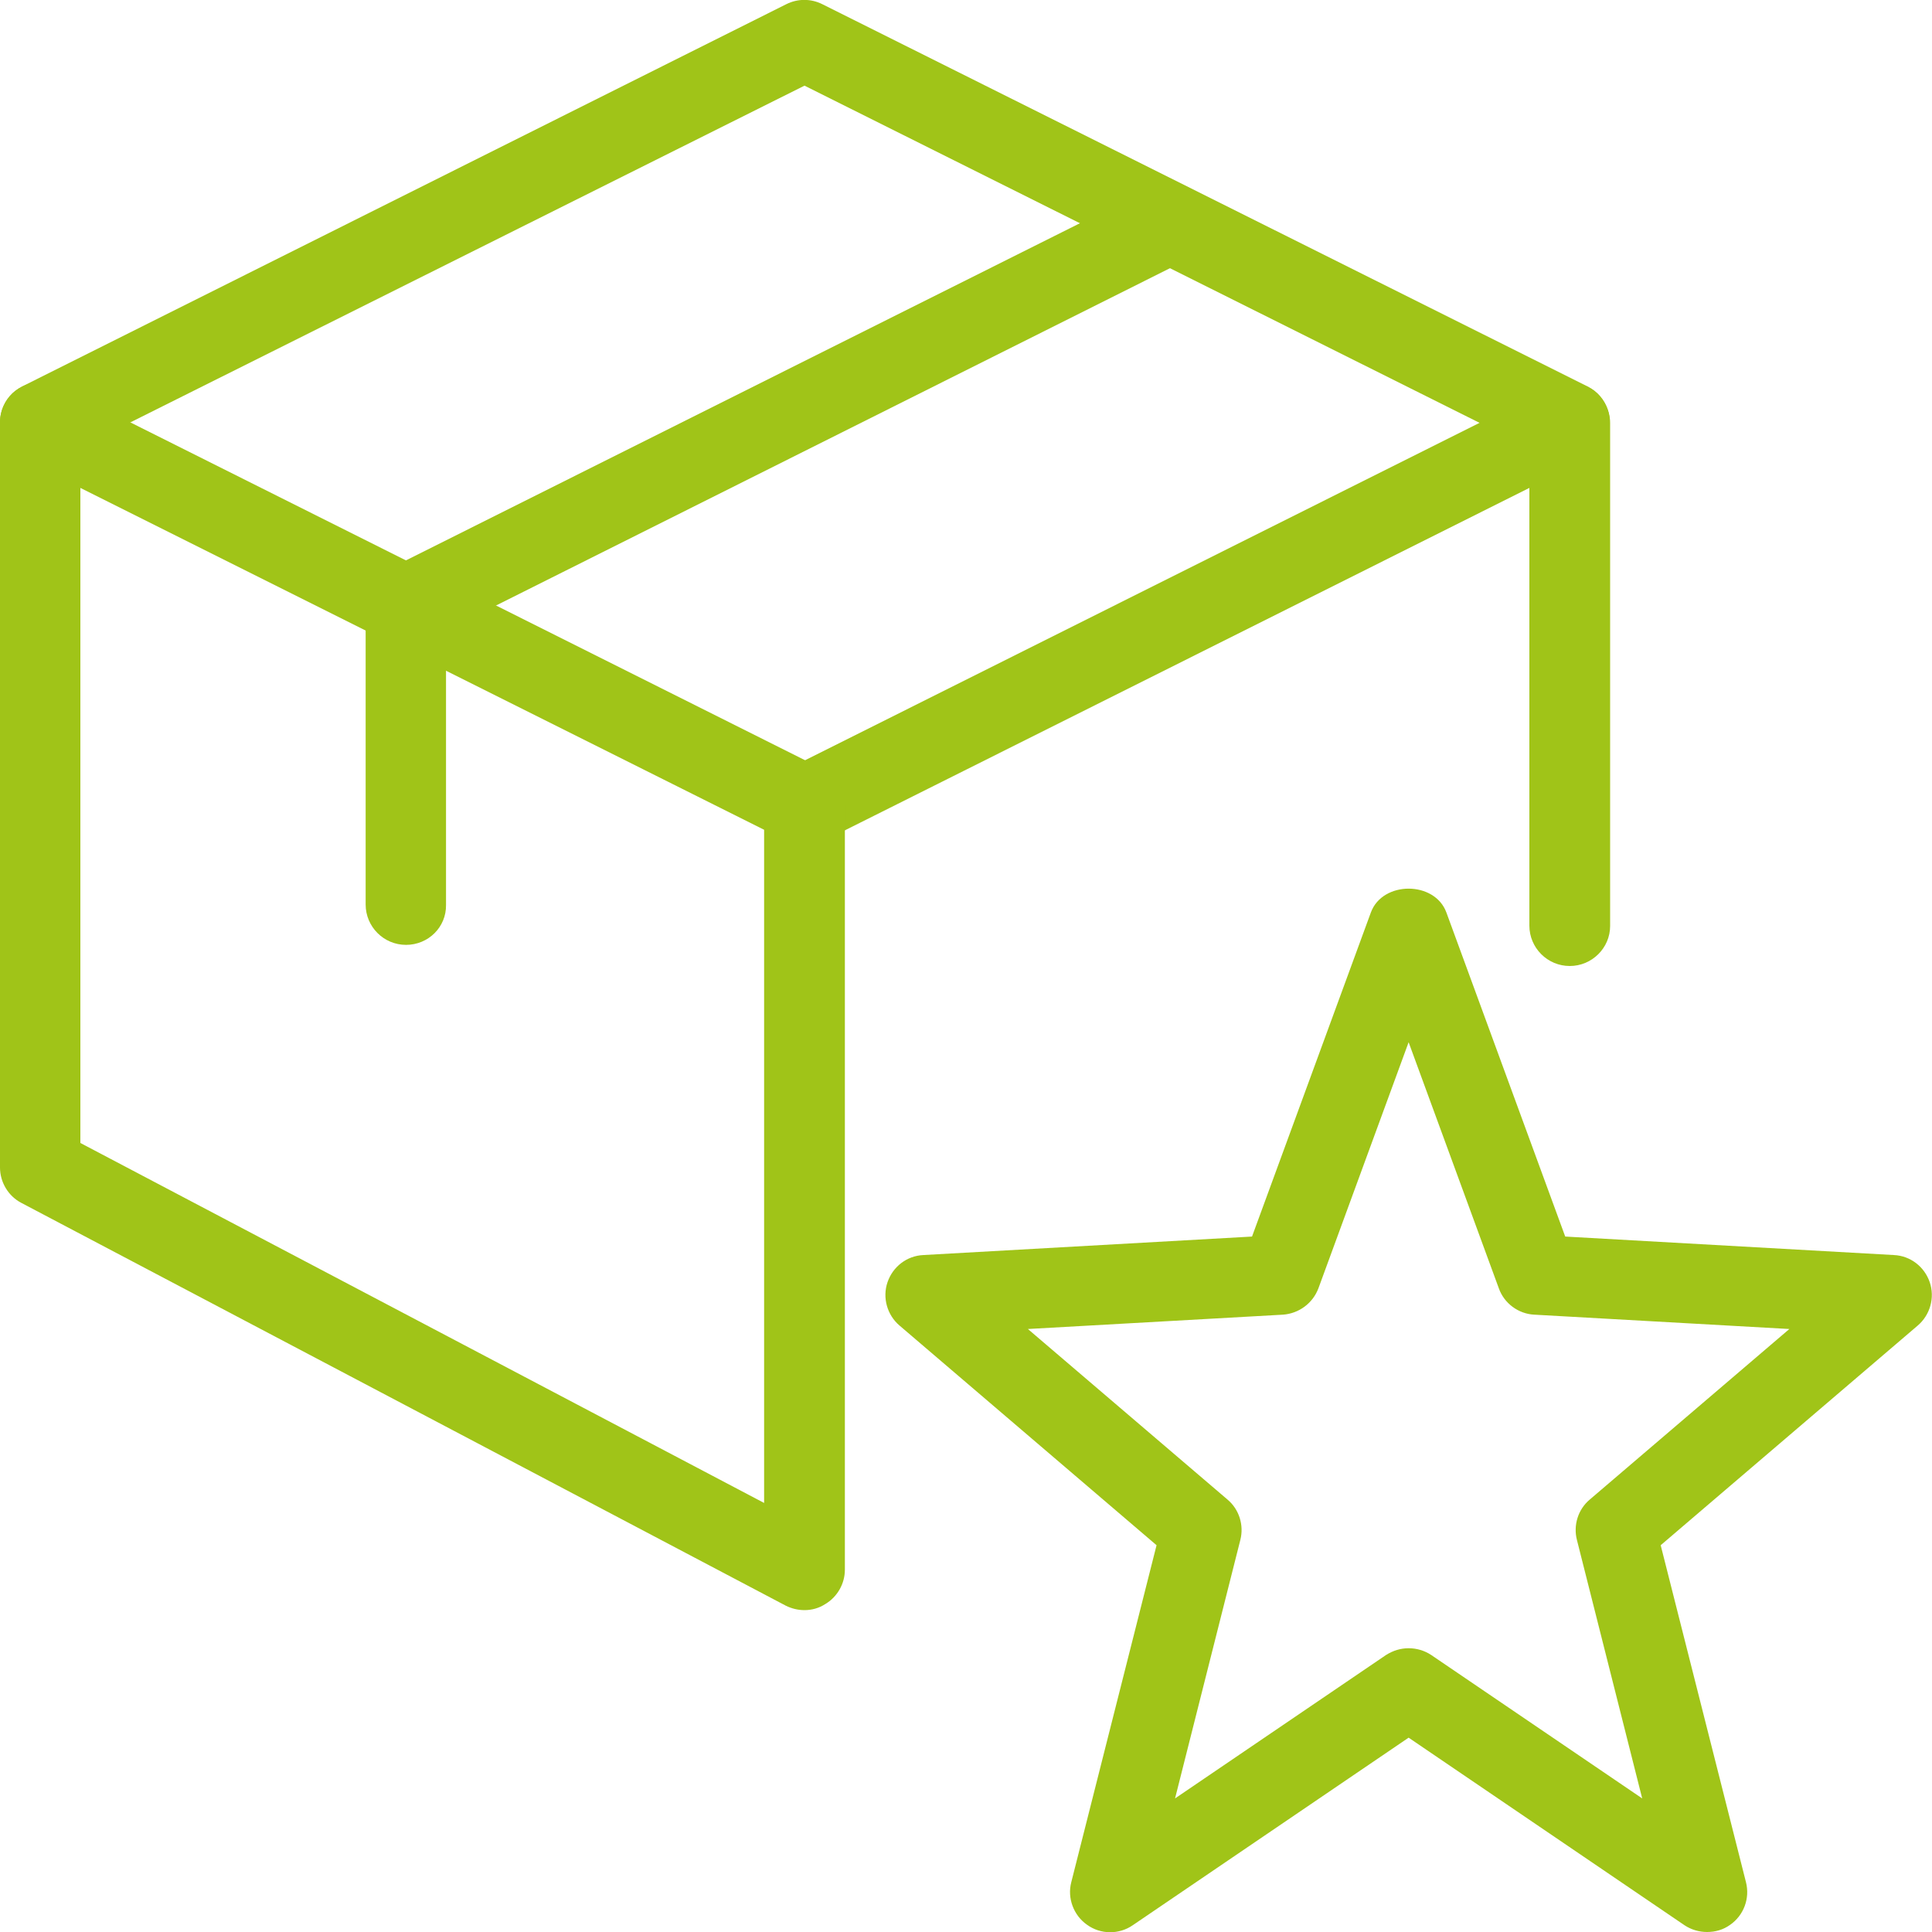
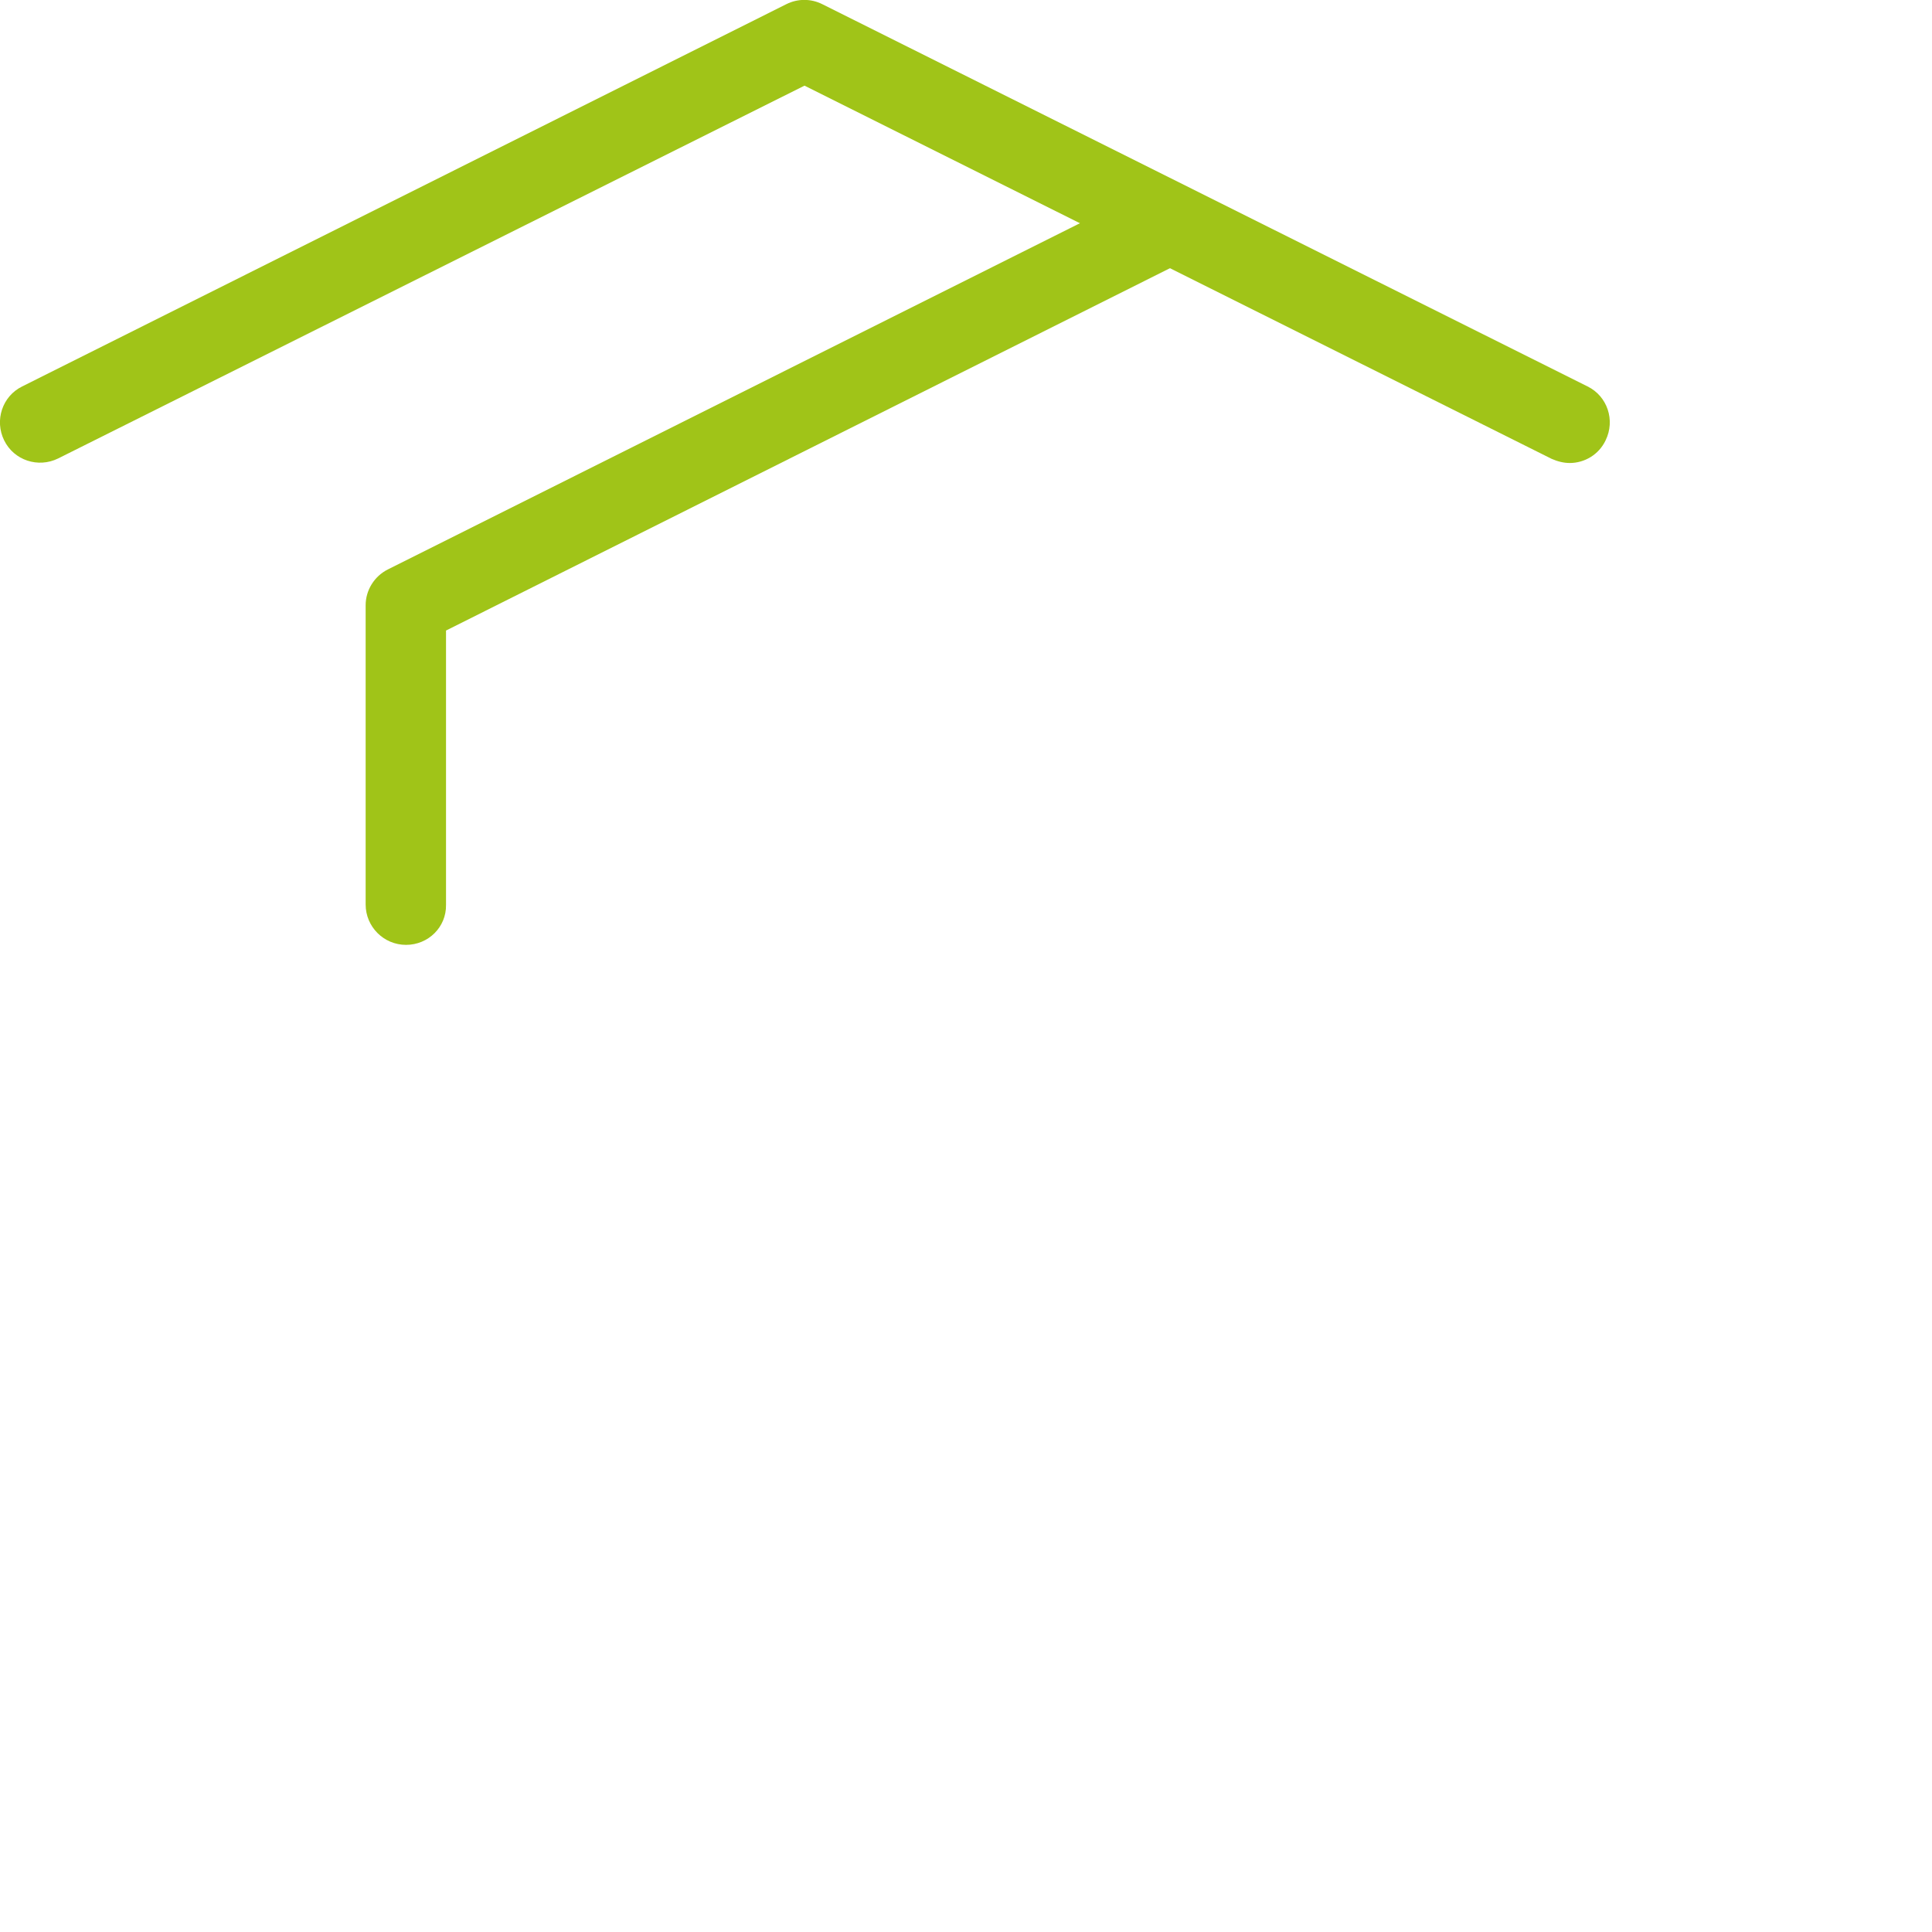
<svg xmlns="http://www.w3.org/2000/svg" version="1.1" id="Warstwa_1" x="0px" y="0px" viewBox="0 0 512 512" style="enable-background:new 0 0 512 512;" xml:space="preserve">
  <style type="text/css">
	.st0{fill:#A0C418;}
</style>
-   <path class="st0" d="M452.4,512c-2.1,0-4.2-0.6-6-1.8l-73.1-49.7l-73.1,49.7c-3.6,2.5-8.5,2.5-12.1-0.1c-3.6-2.5-5.3-7.1-4.2-11.3  l22.6-89.3l-68.1-58.2c-3.3-2.8-4.6-7.4-3.2-11.5c1.4-4.1,5.1-7,9.5-7.2l87.1-4.9l31.5-85.9c3.1-8.4,16.9-8.4,20,0l31.5,85.9  l87.1,4.9c4.4,0.2,8.1,3.1,9.5,7.2s0.1,8.7-3.2,11.5l-68.1,58.2l22.6,89.3c1.1,4.3-0.6,8.8-4.2,11.3  C456.7,511.4,454.6,512,452.4,512z M373.3,436.8c2.1,0,4.2,0.6,6,1.8l55.9,38l-17.3-68.5c-1-3.9,0.3-8.1,3.4-10.7l52.9-45.2  l-67.6-3.8c-4.2-0.2-8-3-9.4-7l-23.9-65.2l-23.9,65.2c-1.5,4-5.2,6.7-9.4,7l-67.6,3.8l52.9,45.2c3.1,2.6,4.4,6.8,3.4,10.7  l-17.3,68.5l55.9-38C369.2,437.4,371.2,436.8,373.3,436.8z" />
-   <path class="st0" d="M416,256c-5.9,0-10.7-4.8-10.7-10.7V129.3l-187.1,93.6c-5.3,2.6-11.7,0.5-14.3-4.8c-2.6-5.2-0.5-11.7,4.8-14.3  l202.5-101.3c3.3-1.7,7.2-1.5,10.4,0.5c3.1,1.9,5.1,5.4,5.1,9.1v133.3C426.7,251.2,421.9,256,416,256z" />
-   <path class="st0" d="M213.2,426.7c-1.7,0-3.4-0.4-5-1.2L5.7,318.8c-3.5-1.8-5.7-5.5-5.7-9.4V112c0-3.7,1.9-7.1,5.1-9.1  c3.1-2,7.1-2.1,10.4-0.5L218,203.8c3.6,1.8,5.9,5.5,5.9,9.5V416c0,3.7-2,7.2-5.2,9.1C217,426.2,215.1,426.7,213.2,426.7L213.2,426.7  z M21.3,302.9l181.2,95.4V219.9L21.3,129.3V302.9z" />
  <path class="st0" d="M416,122.7c-1.6,0-3.2-0.4-4.8-1.1l-198-98.9L15.4,121.5c-5.3,2.6-11.7,0.5-14.3-4.8  c-2.6-5.3-0.5-11.7,4.8-14.3L208.4,1.1c3-1.5,6.5-1.5,9.5,0l202.8,101.3c5.3,2.6,7.4,9,4.8,14.3C423.7,120.5,419.9,122.7,416,122.7z  " />
  <path class="st0" d="M107.6,250.4c-5.9,0-10.7-4.8-10.7-10.7v-79.3c0-4,2.3-7.7,5.9-9.5L305.3,49.6c5.3-2.6,11.6-0.5,14.3,4.8  c2.6,5.3,0.5,11.7-4.8,14.3l-196.6,98.4v72.7C118.3,245.7,113.5,250.4,107.6,250.4L107.6,250.4z" />
</svg>